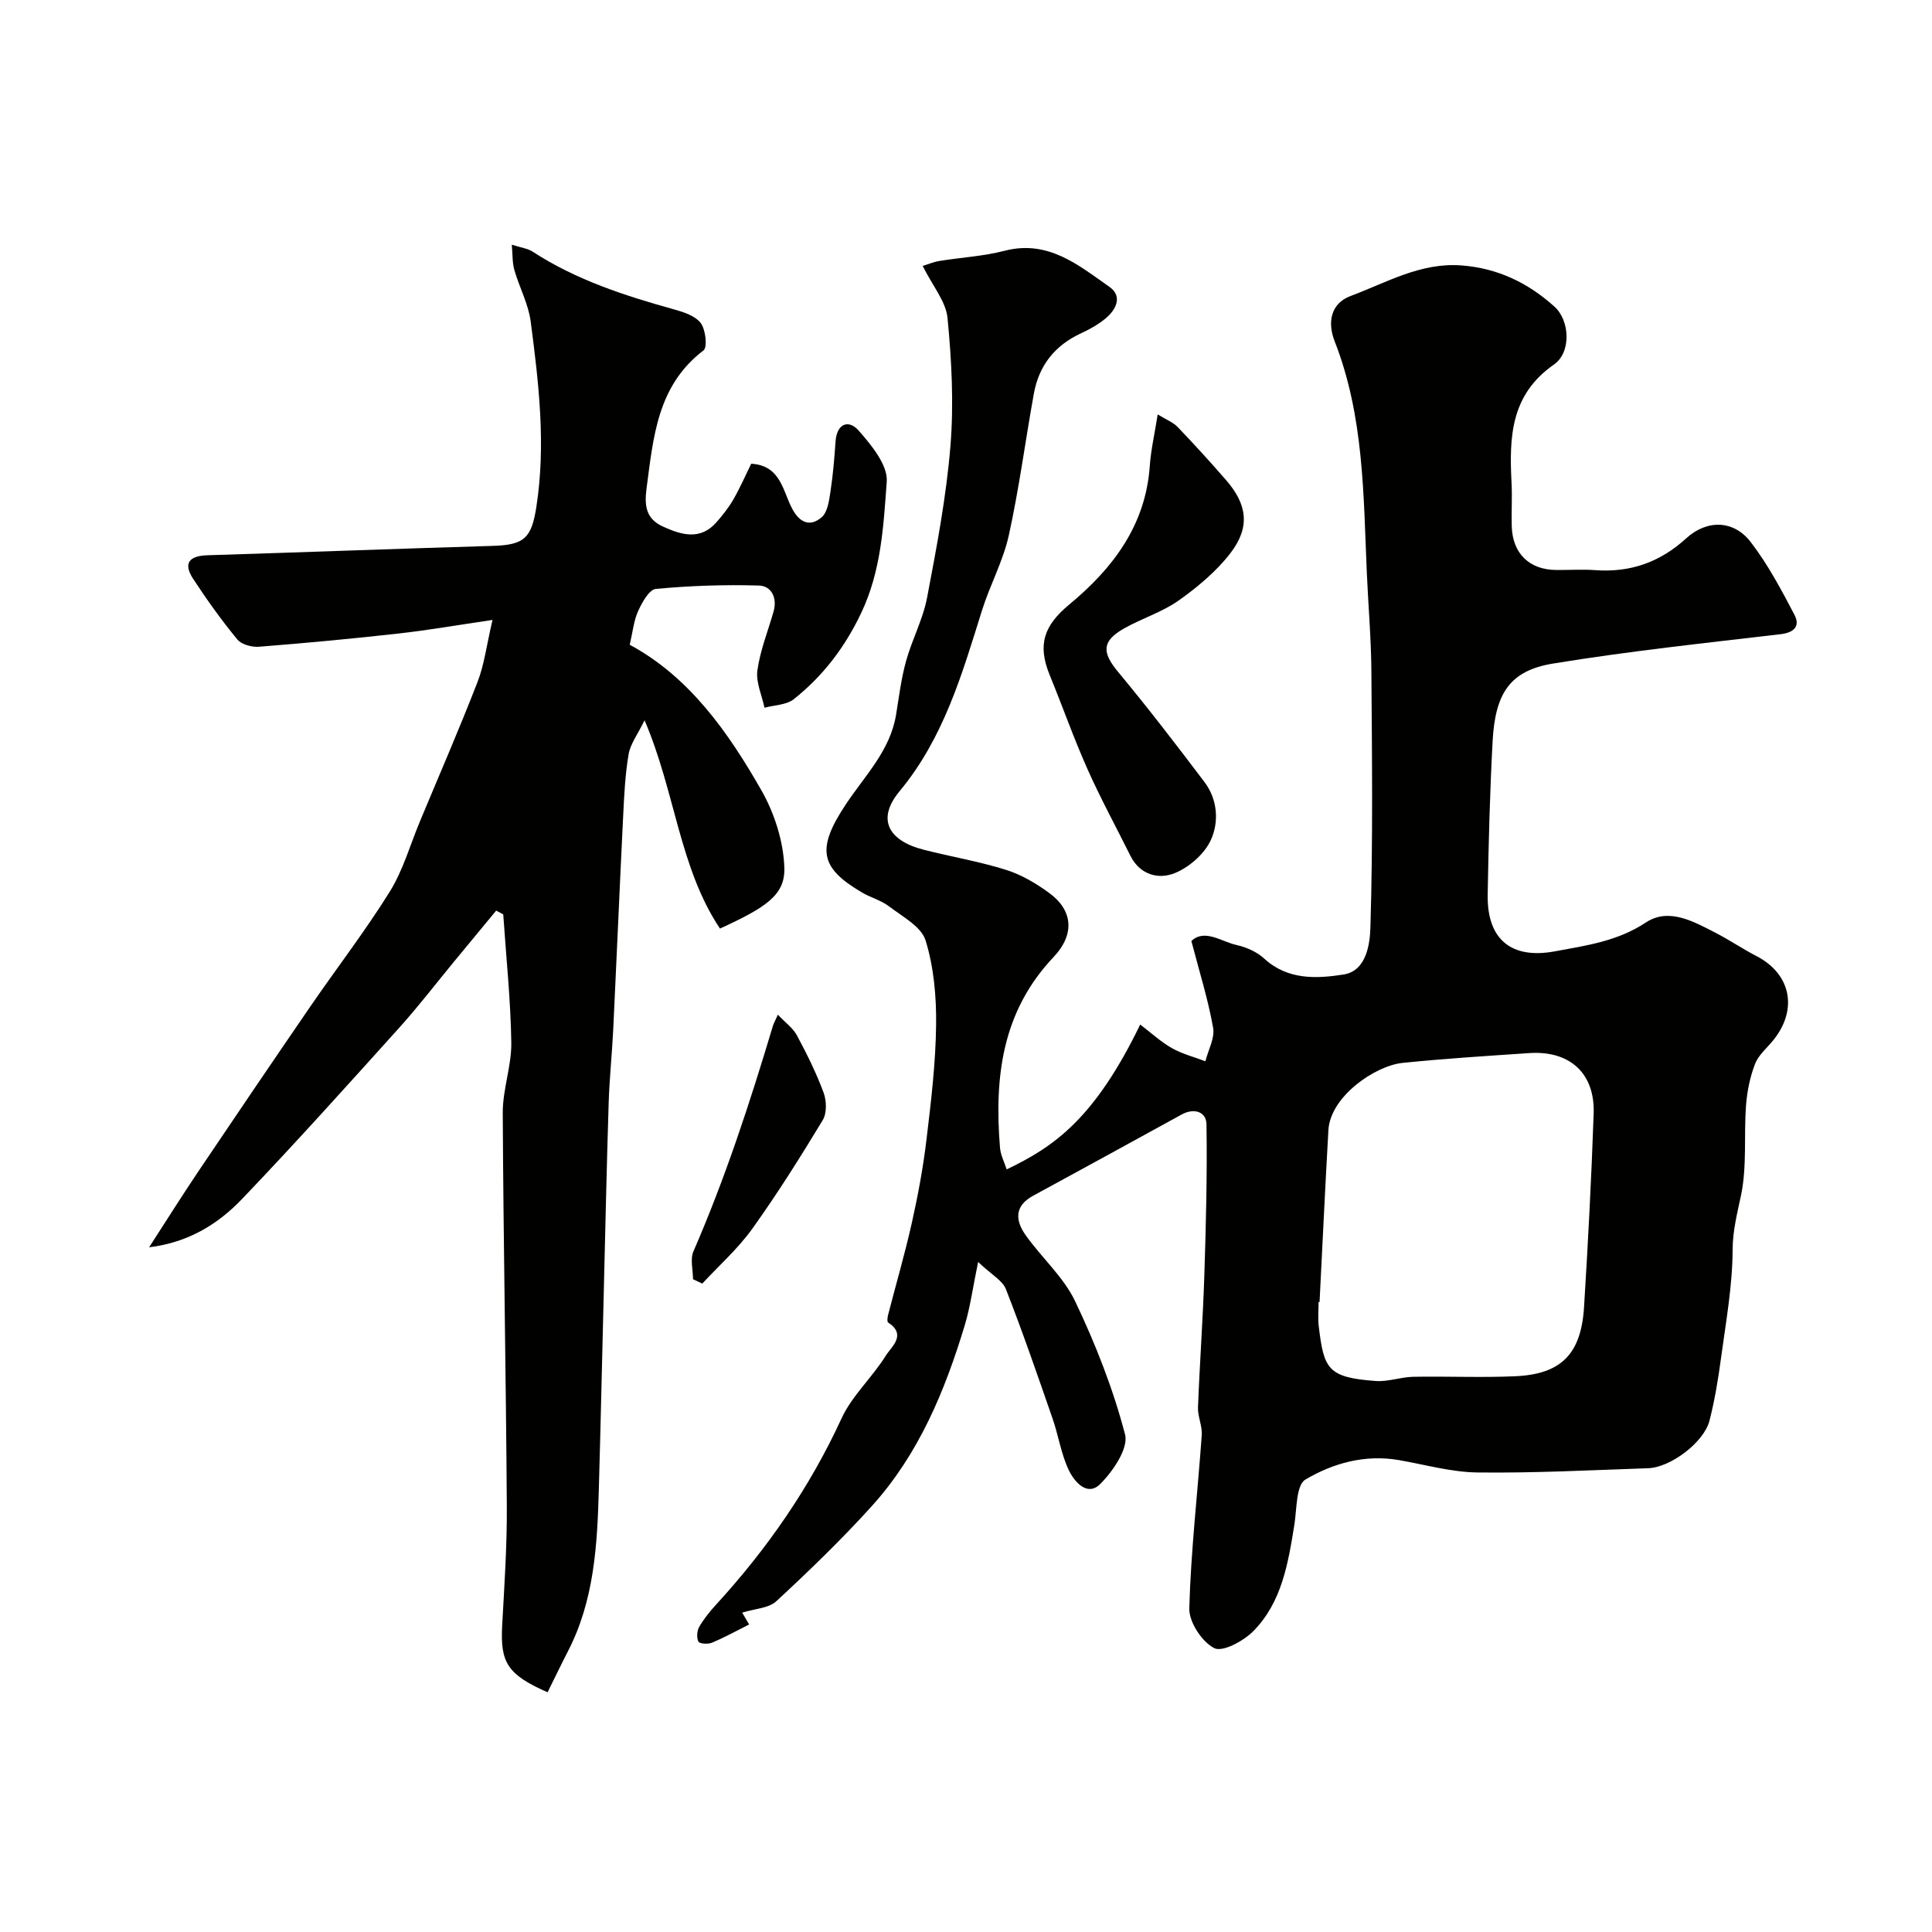
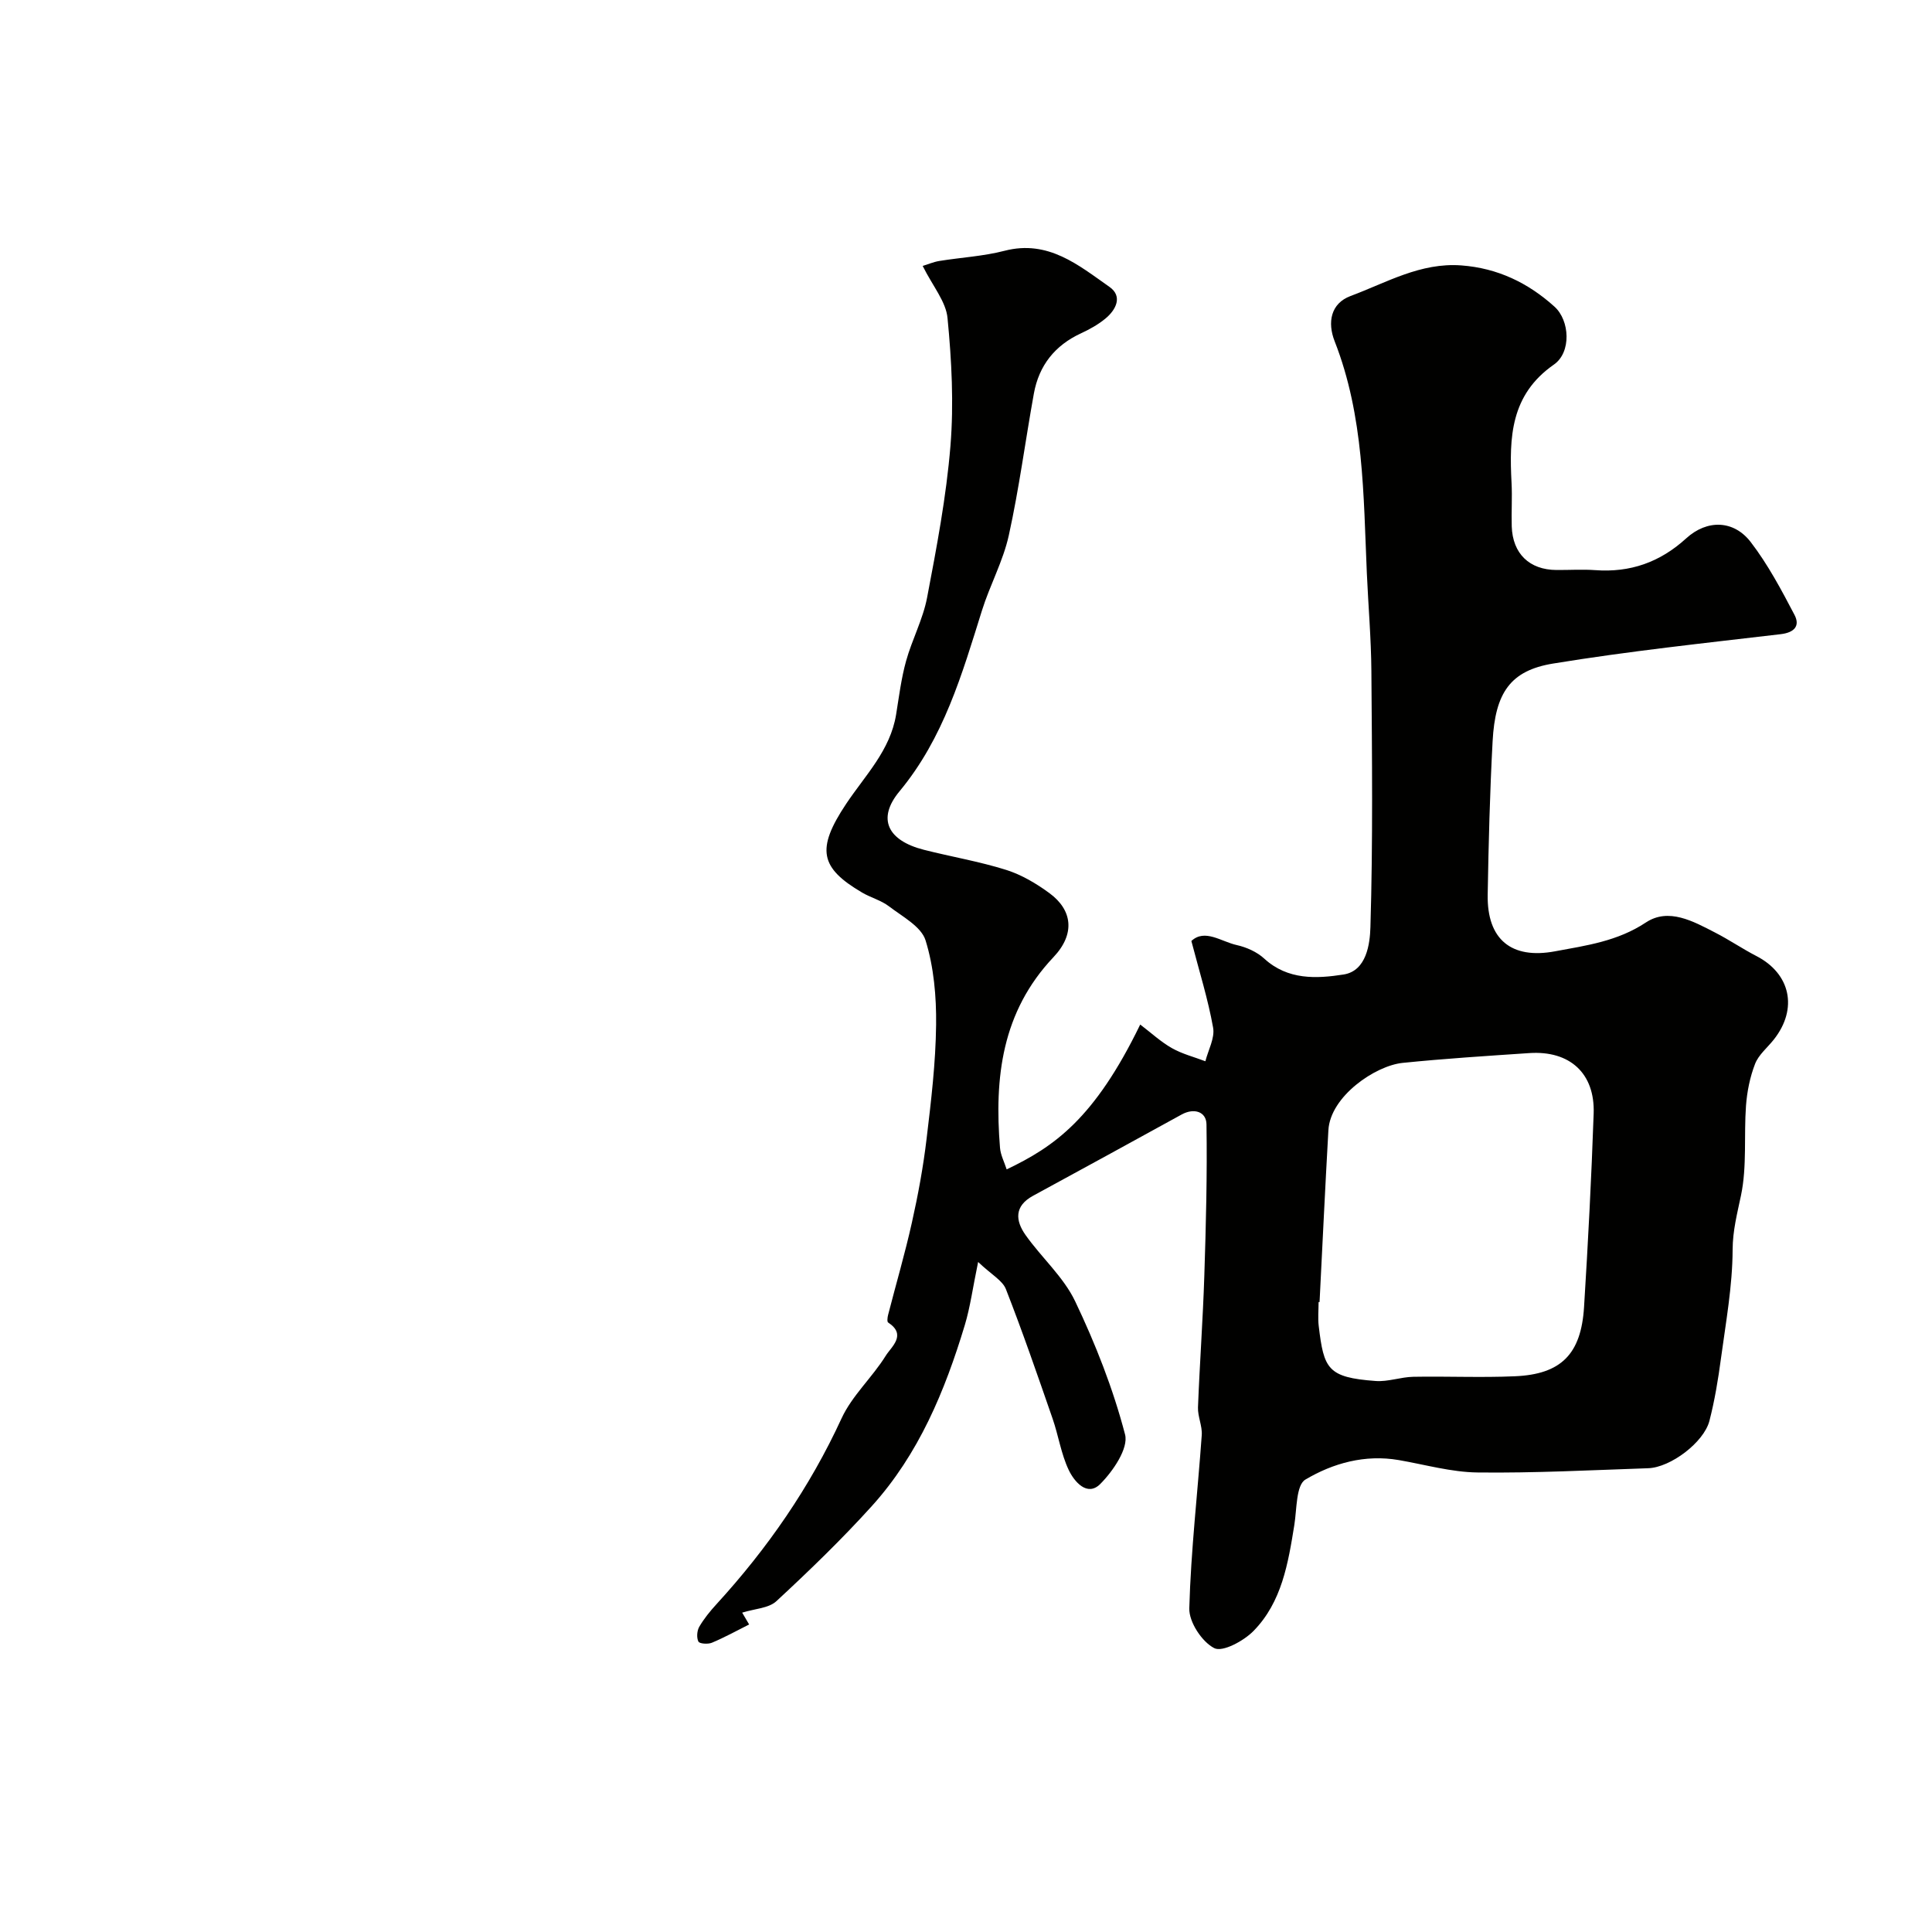
<svg xmlns="http://www.w3.org/2000/svg" enable-background="new 0 0 400 400" viewBox="0 0 400 400">
  <g fill="#010100">
    <path d="m191.03 55.06c1.14-.35 2.27-.84 3.45-1.03 4.5-.73 9.12-.97 13.51-2.11 9.02-2.33 15.29 2.97 21.73 7.49 2.75 1.93 1.36 4.73-.87 6.56-1.49 1.23-3.25 2.21-5.02 3.03-5.43 2.5-8.73 6.67-9.78 12.49-1.77 9.78-3.05 19.66-5.19 29.36-1.18 5.34-3.92 10.31-5.56 15.56-4.13 13.2-7.91 26.39-17.08 37.44-4.72 5.69-2.41 10.19 5.06 12.09 5.66 1.44 11.46 2.41 17.02 4.16 3.19 1 6.26 2.82 8.98 4.82 4.76 3.5 5.38 8.44.83 13.25-10.72 11.33-12.25 24.96-11.07 39.46.12 1.5.89 2.95 1.38 4.48 9.81-4.69 18.17-10.46 27.65-29.99 2.29 1.74 4.27 3.59 6.57 4.89 2.14 1.21 4.6 1.83 6.92 2.71.59-2.33 1.99-4.8 1.6-6.96-1.04-5.85-2.84-11.57-4.5-17.94 2.79-2.59 6.16.13 9.41.85 2.02.45 4.18 1.42 5.68 2.8 4.88 4.48 10.86 4.16 16.43 3.29 4.75-.75 5.45-6.35 5.55-9.79.53-17.65.33-35.32.2-52.99-.05-6.77-.64-13.54-.94-20.3-.71-16.21-.59-32.53-6.66-48.01-1.54-3.91-.83-7.85 3.3-9.39 7.42-2.76 14.46-6.96 22.92-6.33 7.53.56 13.85 3.63 19.29 8.54 3.18 2.87 3.52 9.46-.12 11.99-9.01 6.27-9.26 15.1-8.77 24.5.16 2.99-.05 6 .04 9 .18 5.65 3.66 9 9.26 9.03 2.67.02 5.35-.16 8 .03 7.27.54 13.43-1.63 18.86-6.58 4.33-3.95 9.85-3.8 13.36.77 3.55 4.62 6.34 9.88 9.06 15.07 1.18 2.25.03 3.66-2.86 4-15.72 1.85-31.49 3.52-47.11 6.08-8.88 1.45-11.99 6.07-12.53 16.07-.57 10.59-.84 21.19-1.02 31.79-.16 9.29 4.92 13.4 13.94 11.72 6.51-1.21 12.94-2.08 18.81-5.97 4.7-3.11 9.8-.25 14.34 2.09 2.91 1.49 5.63 3.35 8.53 4.85 7.09 3.65 8.66 10.92 3.62 17.3-1.32 1.67-3.15 3.14-3.88 5.03-1.06 2.73-1.66 5.73-1.88 8.66-.45 6.19.22 12.56-1.03 18.55-.79 3.79-1.72 7.26-1.74 11.3-.03 7.49-1.4 14.99-2.41 22.46-.58 4.35-1.3 8.7-2.39 12.94-1.15 4.45-8.05 9.66-12.68 9.81-11.77.4-23.54 1.02-35.3.88-5.46-.06-10.9-1.63-16.35-2.57-6.98-1.2-13.6.64-19.32 4.04-1.94 1.15-1.77 6.12-2.29 9.38-1.28 7.95-2.59 15.99-8.46 21.97-2.02 2.06-6.4 4.43-8.12 3.55-2.55-1.3-5.25-5.41-5.17-8.24.33-11.97 1.73-23.91 2.58-35.87.13-1.89-.85-3.85-.78-5.75.35-9.07 1.02-18.14 1.31-27.21.34-10.46.61-20.92.45-31.38-.04-2.63-2.57-3.44-5.13-2.04-10.25 5.62-20.49 11.26-30.77 16.83-3.93 2.13-3.67 5.15-1.56 8.13 3.3 4.67 7.86 8.67 10.27 13.72 4.22 8.85 7.86 18.11 10.33 27.57.75 2.86-2.49 7.61-5.14 10.26-2.7 2.7-5.39-.51-6.53-2.92-1.58-3.33-2.12-7.13-3.34-10.64-3.11-8.97-6.2-17.95-9.66-26.79-.71-1.8-2.98-2.99-5.75-5.62-1.12 5.39-1.63 9.31-2.75 13.04-4.12 13.66-9.56 26.77-19.26 37.5-6.23 6.89-12.94 13.37-19.75 19.68-1.59 1.48-4.48 1.56-7.09 2.38.19.32.69 1.17 1.44 2.45-2.57 1.29-5.08 2.68-7.71 3.78-.81.34-2.56.22-2.79-.24-.41-.81-.3-2.23.17-3.06.98-1.68 2.24-3.23 3.57-4.68 10.55-11.53 19.32-24.19 25.89-38.46 2.18-4.73 6.37-8.49 9.16-12.99 1.15-1.85 4.41-4.3.49-6.87-.25-.16-.14-1.06-.01-1.57 1.64-6.38 3.5-12.71 4.93-19.13 1.28-5.72 2.35-11.52 3.04-17.34.94-7.83 1.88-15.71 1.97-23.59.07-5.85-.47-11.95-2.18-17.48-.89-2.87-4.8-4.93-7.57-7.05-1.63-1.25-3.78-1.8-5.58-2.86-8.7-5.12-9.55-8.97-3.3-18.35 3.95-5.93 9.14-11.06 10.35-18.51.6-3.7 1.06-7.46 2.06-11.06 1.23-4.44 3.49-8.63 4.35-13.12 1.98-10.41 3.98-20.89 4.84-31.43.71-8.74.25-17.66-.6-26.41-.29-3.43-3.06-6.65-5.15-10.85zm82.17 214.52c-.07 0-.13-.01-.2-.01 0 1.66-.17 3.35.03 4.99 1.06 8.85 1.81 10.63 11.79 11.36 2.56.19 5.18-.82 7.78-.87 7.02-.13 14.05.2 21.06-.11 9.55-.41 13.69-4.58 14.3-14.32.83-13.35 1.53-26.7 1.99-40.07.29-8.34-4.95-13.08-13.33-12.52-8.75.59-17.51 1.14-26.23 2.03-5.65.58-14.97 6.92-15.36 13.94-.67 11.86-1.23 23.72-1.83 35.58z" />
-     <path d="m113.37 350.37c-8.36-3.68-9.81-6.18-9.4-13.83.45-8.26 1.02-16.53.96-24.8-.17-27.12-.71-54.23-.84-81.35-.02-4.85 1.84-9.71 1.77-14.55-.14-8.85-1.07-17.69-1.67-26.53-.49-.26-.98-.52-1.46-.78-2.92 3.53-5.84 7.05-8.75 10.59-3.76 4.56-7.36 9.27-11.31 13.65-10.73 11.91-21.45 23.84-32.52 35.43-4.95 5.18-11.06 9.03-19.28 10.04 3.43-5.29 6.78-10.64 10.3-15.87 7.65-11.37 15.34-22.7 23.09-34 5.45-7.94 11.35-15.59 16.43-23.75 2.76-4.44 4.22-9.69 6.26-14.58 4-9.6 8.16-19.15 11.92-28.85 1.39-3.57 1.85-7.51 3.1-12.84-7.33 1.08-13.36 2.13-19.43 2.81-9.62 1.08-19.26 1.98-28.91 2.74-1.48.12-3.62-.45-4.49-1.5-3.29-4-6.32-8.23-9.16-12.57-2.13-3.26-.76-4.76 2.98-4.87 19.68-.61 39.36-1.36 59.05-1.94 6.56-.19 8.04-1.63 9.04-8.09 2-12.89.49-25.65-1.18-38.39-.48-3.63-2.35-7.06-3.38-10.65-.43-1.49-.34-3.13-.53-5.23 1.91.62 3.28.77 4.31 1.44 9 5.85 19.03 9.11 29.26 11.95 2.01.56 4.42 1.34 5.55 2.84 1.02 1.35 1.42 5 .58 5.65-9.59 7.31-10.38 17.94-11.8 28.57-.5 3.79-.03 6.35 3.44 7.93 3.82 1.73 7.71 2.88 11.05-.93 1.29-1.47 2.53-3.04 3.5-4.73 1.37-2.38 2.47-4.92 3.68-7.37 6.08.35 6.52 5.57 8.45 9.25 1.57 3 3.74 3.89 6.14 1.83 1.25-1.08 1.54-3.51 1.83-5.4.52-3.4.8-6.84 1.04-10.28.26-3.78 2.74-4.59 4.77-2.28 2.66 3.02 6.09 7.18 5.83 10.61-.68 9.14-1.12 18.39-5.29 27.17-3.41 7.18-7.92 13.04-13.94 17.84-1.53 1.22-4.03 1.22-6.08 1.78-.54-2.59-1.81-5.28-1.47-7.74.58-4.14 2.19-8.13 3.35-12.18.8-2.82-.43-5.3-3.04-5.38-7.1-.21-14.25.03-21.33.7-1.39.13-2.86 2.8-3.67 4.58-.91 2.01-1.12 4.33-1.74 6.98 12.31 6.64 20.35 18.03 27.26 30.14 2.71 4.75 4.58 10.61 4.75 16.02.18 5.57-3.6 8.15-13.33 12.6-8.44-12.67-9.23-28.24-15.61-43.12-1.44 2.95-2.94 4.89-3.3 7.02-.72 4.2-.92 8.5-1.13 12.77-.73 14.7-1.34 29.4-2.05 44.1-.25 5.11-.79 10.2-.95 15.31-.42 13.26-.7 26.53-1.03 39.8-.34 13.43-.63 26.87-1.01 40.3-.32 11.49-.96 22.94-6.4 33.46-1.45 2.82-2.82 5.68-4.21 8.48z" />
-     <path d="m239.69 85.8c1.79 1.1 3.19 1.63 4.13 2.61 3.43 3.57 6.76 7.24 10.01 10.97 4.43 5.08 5.05 9.8.88 15.19-2.92 3.77-6.78 6.99-10.7 9.77-3.43 2.42-7.64 3.7-11.33 5.8-4.61 2.63-4.54 4.95-1.16 9.01 6.16 7.41 12.04 15.07 17.85 22.76 2.73 3.61 3.03 8.24 1.34 11.97-1.31 2.89-4.47 5.66-7.46 6.88-3.36 1.37-7.23.41-9.22-3.6-2.97-5.98-6.18-11.85-8.89-17.95-2.84-6.37-5.16-12.98-7.81-19.44-2.59-6.33-1.18-10.28 4.07-14.63 8.99-7.45 15.79-16.35 16.65-28.67.22-3.22.96-6.4 1.64-10.67z" />
-     <path d="m161.05 210.08c1.57 1.67 3.14 2.77 3.94 4.28 2.06 3.85 4.02 7.78 5.53 11.87.62 1.68.69 4.24-.18 5.68-4.63 7.65-9.4 15.25-14.61 22.52-2.96 4.12-6.85 7.57-10.33 11.32-.64-.3-1.28-.6-1.92-.9 0-1.95-.62-4.16.1-5.8 6.6-15.17 11.71-30.86 16.45-46.68.14-.45.38-.86 1.02-2.29z" />
+     <path d="m161.05 210.08z" />
  </g>
</svg>